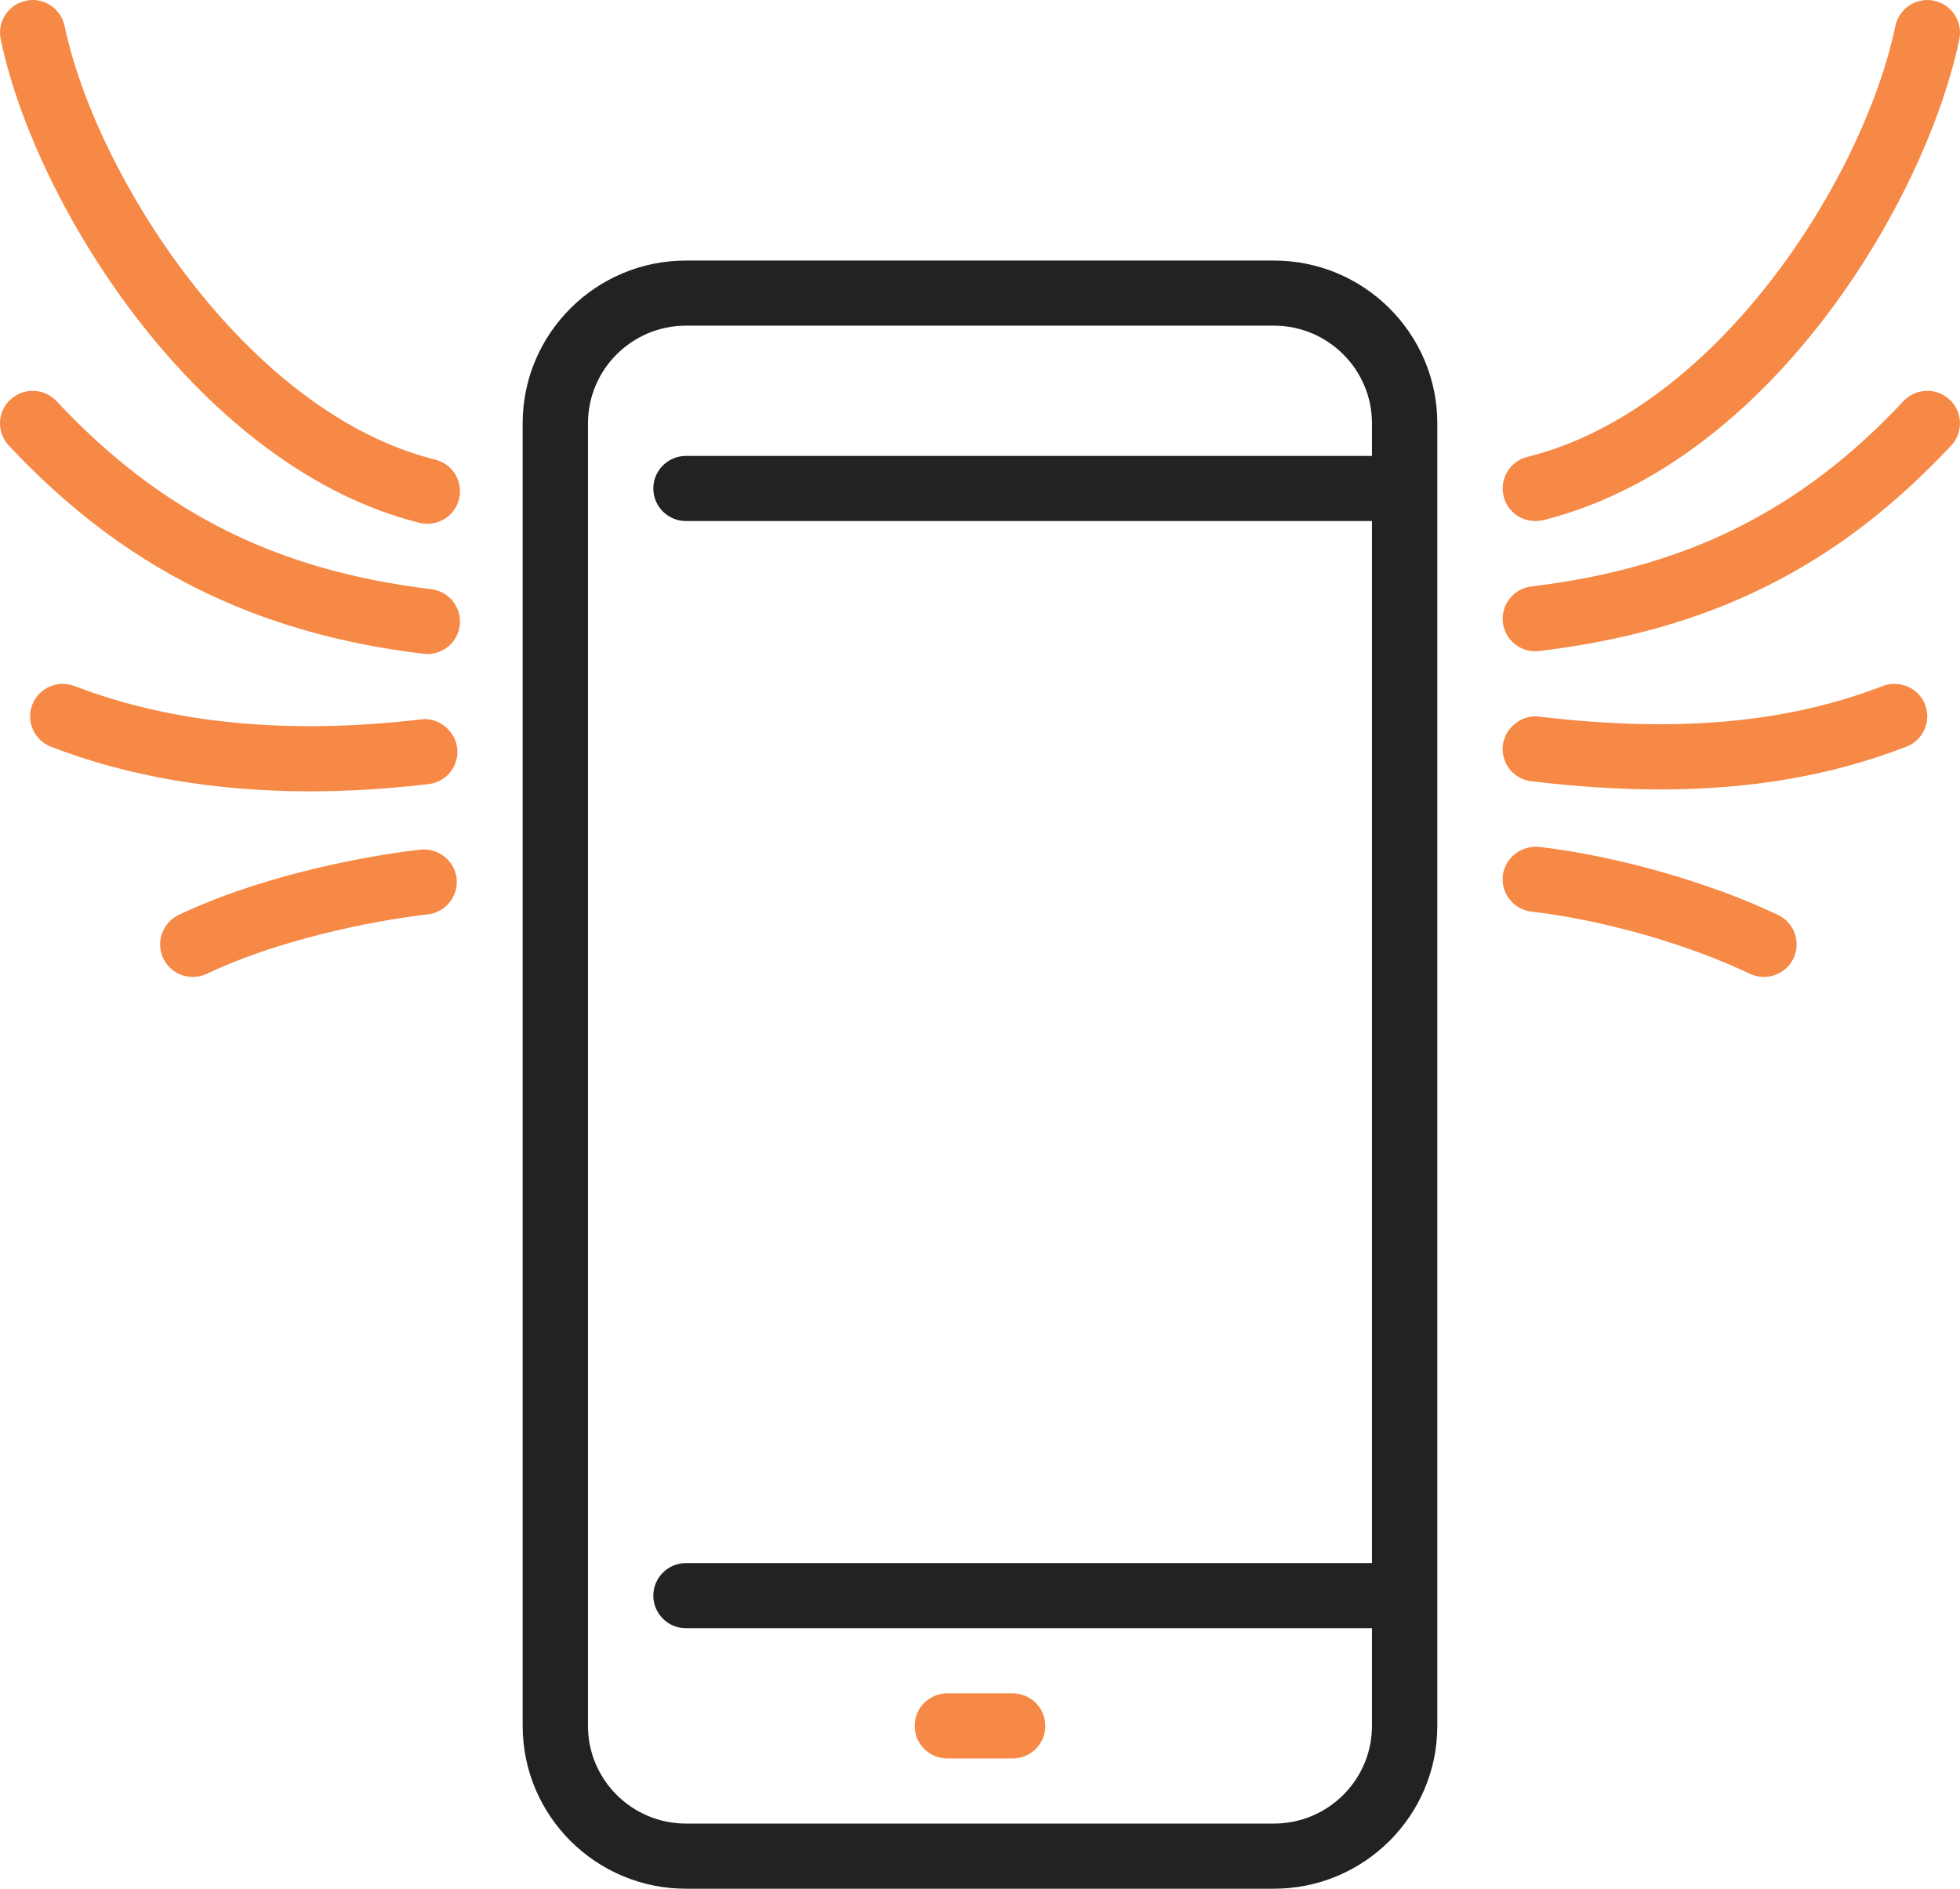
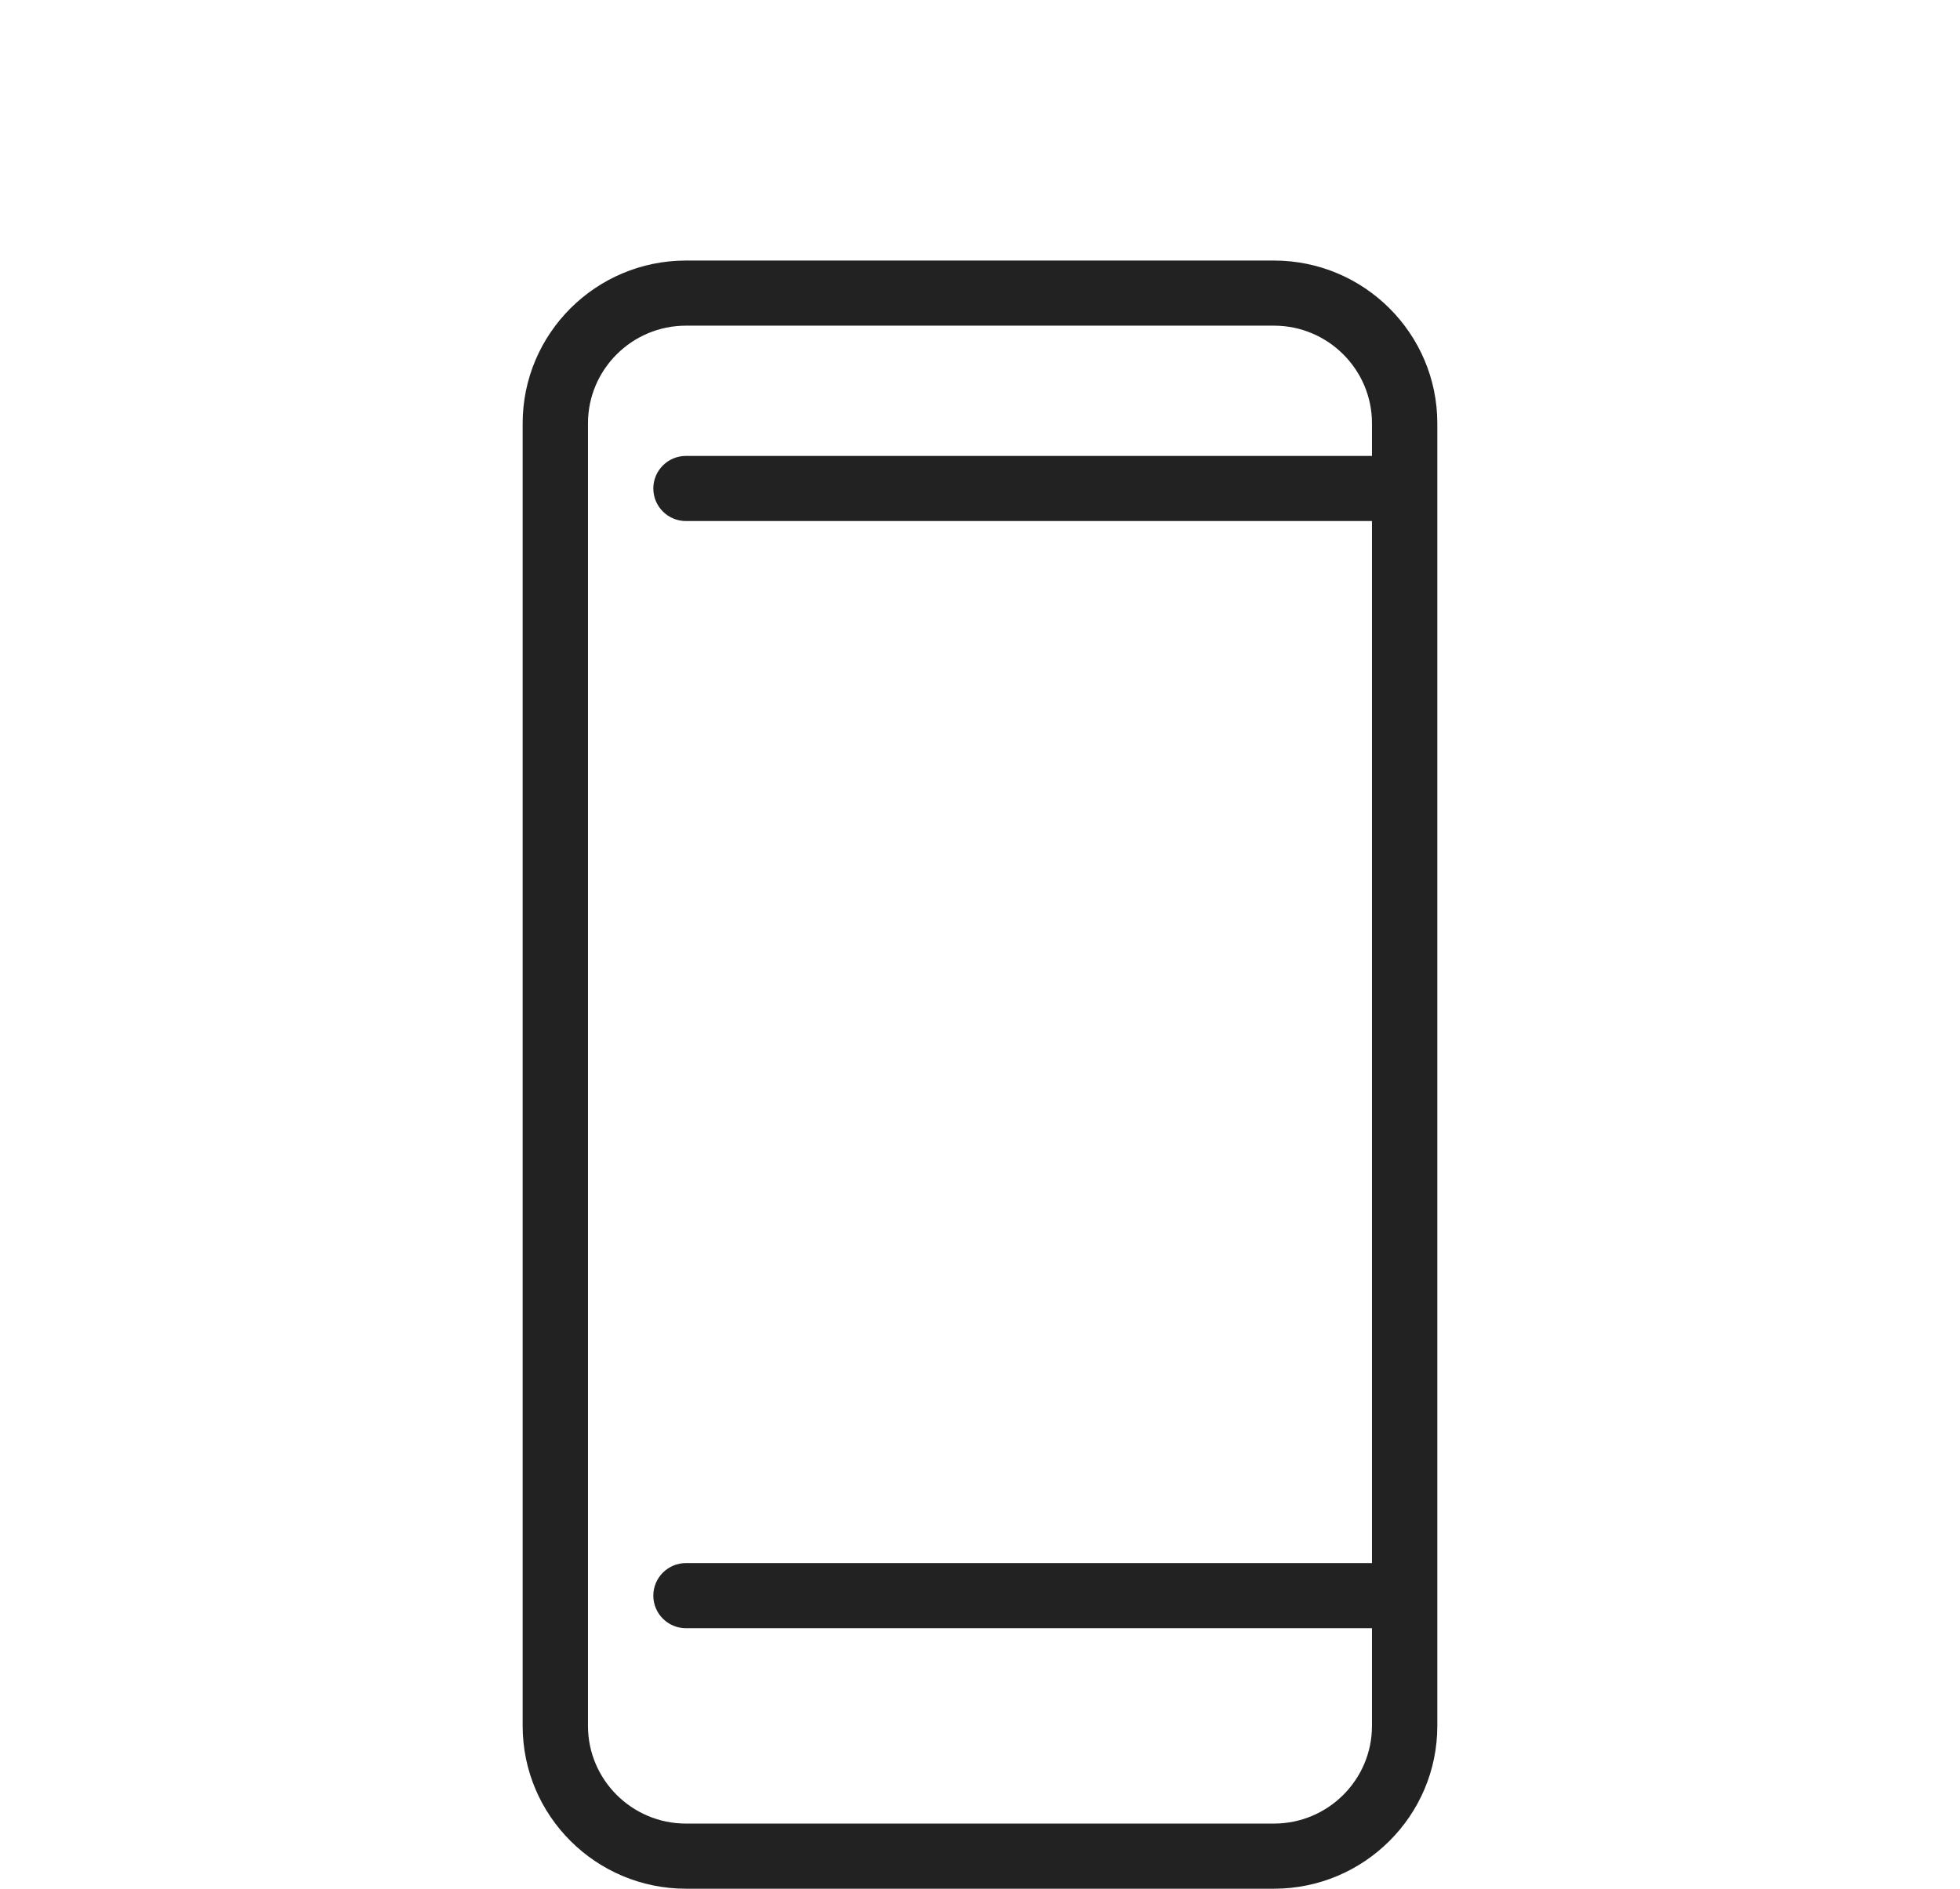
<svg xmlns="http://www.w3.org/2000/svg" width="83px" height="80px" viewBox="0 0 83 80" version="1.1">
  <title>BBFBFCAE-6109-469C-B358-F696DD6ADCDE@1.5x</title>
  <g id="Web" stroke="none" stroke-width="1" fill="none" fill-rule="evenodd">
    <g id="Product-Detail-(More-Details)" transform="translate(-784, -2946)" fill-rule="nonzero">
      <g id="Group-52" transform="translate(-352, 2257)">
        <g id="Group-36" transform="translate(472, 445)">
          <g id="Group-35" transform="translate(40, 244)">
            <g id="Group-32" transform="translate(567, 0)">
              <g id="mobile-marketing" transform="translate(57, 0)">
                <path d="M53.949,80 L29.049,80 C25.234,80 22.133,76.908 22.133,73.104 L22.133,17.932 C22.133,14.128 25.234,11.036 29.049,11.036 L53.949,11.036 C57.764,11.036 60.866,14.128 60.866,17.932 L60.866,73.104 C60.866,76.908 57.764,80 53.949,80 Z M29.049,13.794 C26.761,13.794 24.899,15.651 24.899,17.932 L24.899,73.104 C24.899,75.385 26.761,77.241 29.049,77.241 L53.949,77.241 C56.237,77.241 58.099,75.385 58.099,73.104 L58.099,17.932 C58.099,15.651 56.237,13.794 53.949,13.794 L29.049,13.794 Z" id="Shape" fill="#222222" />
-                 <path d="M42.882,74.483 L40.116,74.483 C39.352,74.483 38.733,73.865 38.733,73.104 C38.733,72.342 39.352,71.724 40.116,71.724 L42.882,71.724 C43.646,71.724 44.266,72.342 44.266,73.104 C44.266,73.865 43.646,74.483 42.882,74.483 Z M74.699,41.38 C74.497,41.38 74.295,41.336 74.098,41.245 C71.481,39.99 67.851,38.958 64.855,38.613 C64.097,38.525 63.552,37.841 63.64,37.082 C63.729,36.326 64.434,35.799 65.176,35.871 C68.454,36.249 72.425,37.383 75.299,38.756 C75.988,39.088 76.278,39.912 75.946,40.599 C75.706,41.093 75.21,41.38 74.699,41.38 Z M70.297,33.438 C68.587,33.438 66.778,33.322 64.852,33.093 C64.094,33.005 63.549,32.318 63.64,31.562 C63.732,30.804 64.473,30.252 65.176,30.354 C71,31.041 75.634,30.638 79.734,29.055 C80.445,28.79 81.247,29.135 81.521,29.846 C81.795,30.555 81.441,31.355 80.727,31.628 C77.584,32.842 74.187,33.438 70.297,33.438 Z M65.013,27.587 C64.324,27.587 63.726,27.071 63.643,26.373 C63.552,25.62 64.091,24.933 64.852,24.839 C71.412,24.048 76.27,21.628 80.605,16.991 C81.123,16.437 82,16.406 82.559,16.925 C83.118,17.444 83.148,18.315 82.625,18.873 C77.817,24.017 72.433,26.704 65.179,27.576 C65.126,27.584 65.068,27.587 65.013,27.587 Z M65.015,22.07 C64.393,22.07 63.829,21.653 63.674,21.024 C63.491,20.285 63.939,19.537 64.681,19.353 C72.795,17.331 78.943,7.455 80.262,1.102 C80.42,0.354 81.159,-0.128 81.897,0.032 C82.647,0.186 83.126,0.914 82.971,1.662 C81.563,8.456 74.986,19.629 65.353,22.031 C65.24,22.056 65.126,22.07 65.015,22.07 Z M8.164,41.38 C7.649,41.38 7.157,41.093 6.916,40.599 C6.587,39.912 6.875,39.088 7.564,38.756 C10.79,37.212 14.967,36.315 17.8,35.987 C18.547,35.907 19.244,36.439 19.336,37.198 C19.421,37.954 18.879,38.638 18.121,38.729 C15.628,39.016 11.683,39.846 8.764,41.245 C8.571,41.336 8.366,41.38 8.164,41.38 Z M13.114,33.518 C9.091,33.518 5.422,32.886 2.161,31.631 C1.447,31.355 1.093,30.555 1.366,29.849 C1.643,29.135 2.445,28.787 3.154,29.057 C7.306,30.657 12.231,31.129 17.825,30.472 C18.528,30.368 19.267,30.917 19.361,31.681 C19.452,32.434 18.91,33.121 18.149,33.212 C16.417,33.416 14.738,33.518 13.114,33.518 Z M18.099,27.703 C18.041,27.703 17.986,27.7 17.93,27.692 C10.77,26.831 5.193,24.028 0.373,18.873 C-0.15,18.315 -0.119,17.441 0.44,16.925 C1.001,16.406 1.876,16.437 2.393,16.991 C6.806,21.706 11.697,24.164 18.26,24.955 C19.018,25.046 19.56,25.733 19.469,26.489 C19.386,27.187 18.788,27.703 18.099,27.703 Z M18.096,22.186 C17.986,22.186 17.872,22.172 17.762,22.144 C8.482,19.83 1.502,8.762 0.03,1.662 C-0.127,0.914 0.354,0.183 1.101,0.032 C1.834,-0.131 2.581,0.352 2.736,1.102 C4.031,7.331 10.364,17.455 18.431,19.469 C19.175,19.653 19.623,20.404 19.438,21.14 C19.283,21.769 18.719,22.186 18.096,22.186 Z" id="Shape" fill="#F68945" />
                <path d="M58.099,22.07 L29.049,22.07 C28.286,22.07 27.666,21.452 27.666,20.691 C27.666,19.929 28.286,19.311 29.049,19.311 L58.099,19.311 C58.863,19.311 59.482,19.929 59.482,20.691 C59.482,21.452 58.863,22.07 58.099,22.07 Z" id="Path" fill="#222222" />
                <path d="M58.099,68.966 L29.049,68.966 C28.286,68.966 27.666,68.348 27.666,67.586 C27.666,66.825 28.286,66.207 29.049,66.207 L58.099,66.207 C58.863,66.207 59.482,66.825 59.482,67.586 C59.482,68.348 58.863,68.966 58.099,68.966 Z" id="Path" fill="#222222" />
              </g>
            </g>
          </g>
        </g>
      </g>
    </g>
  </g>
</svg>